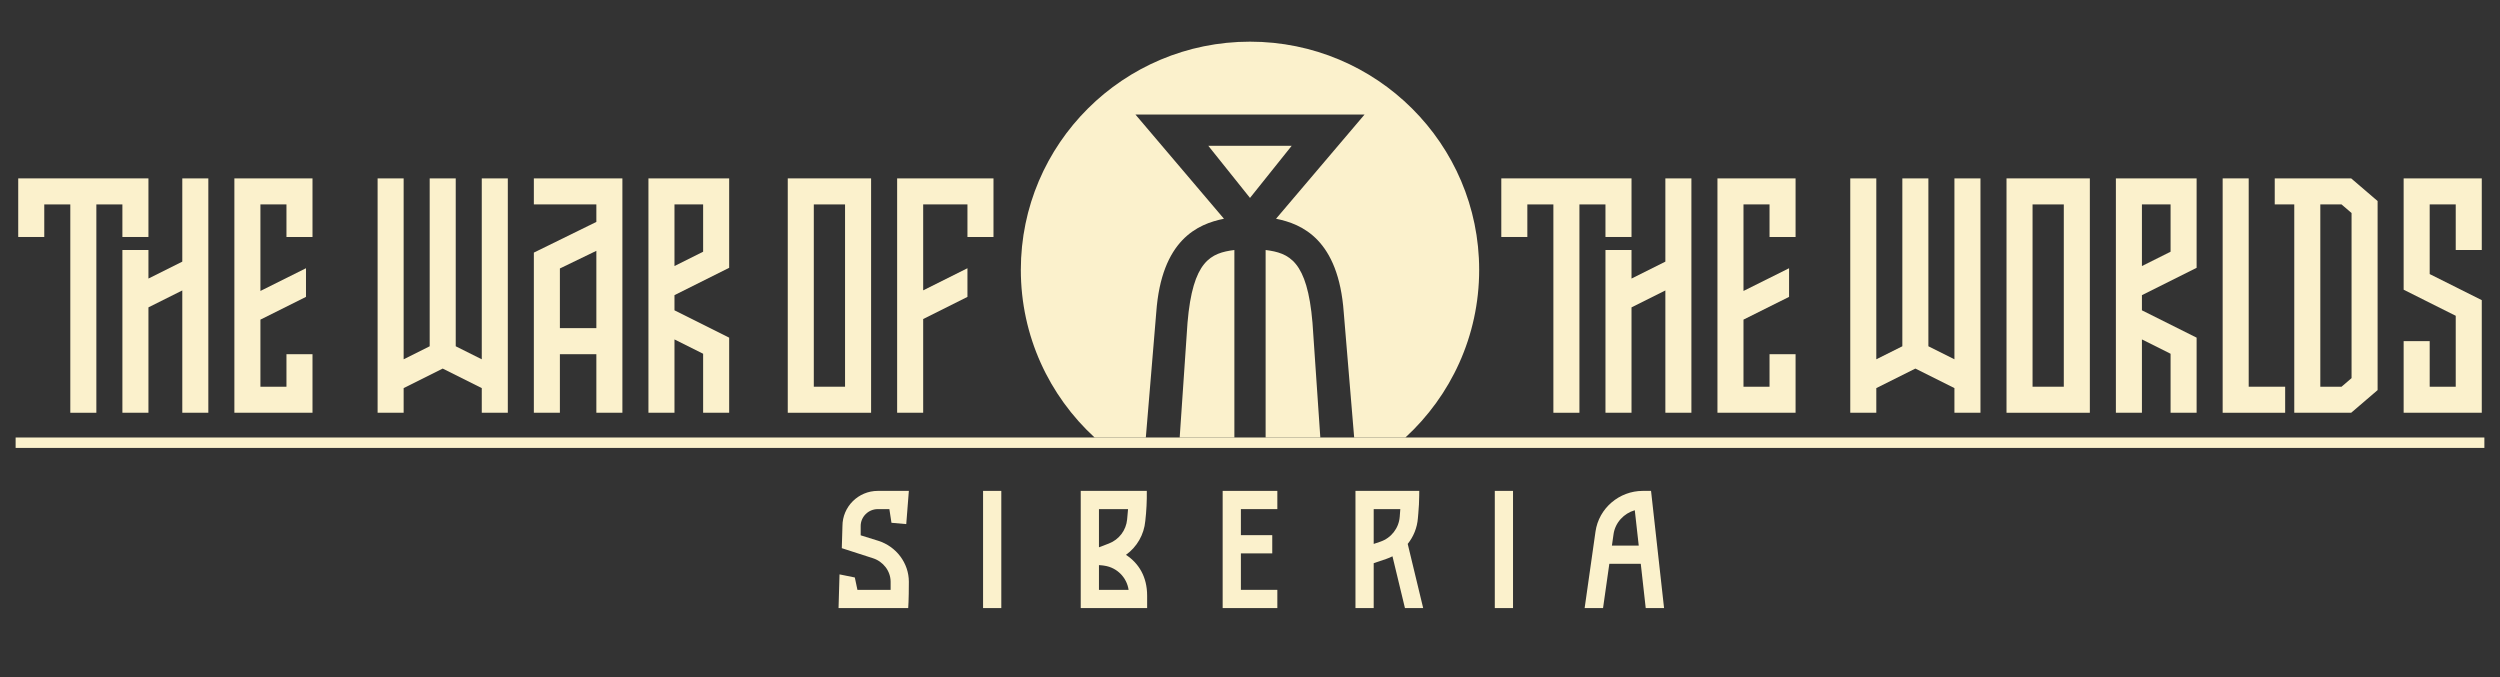
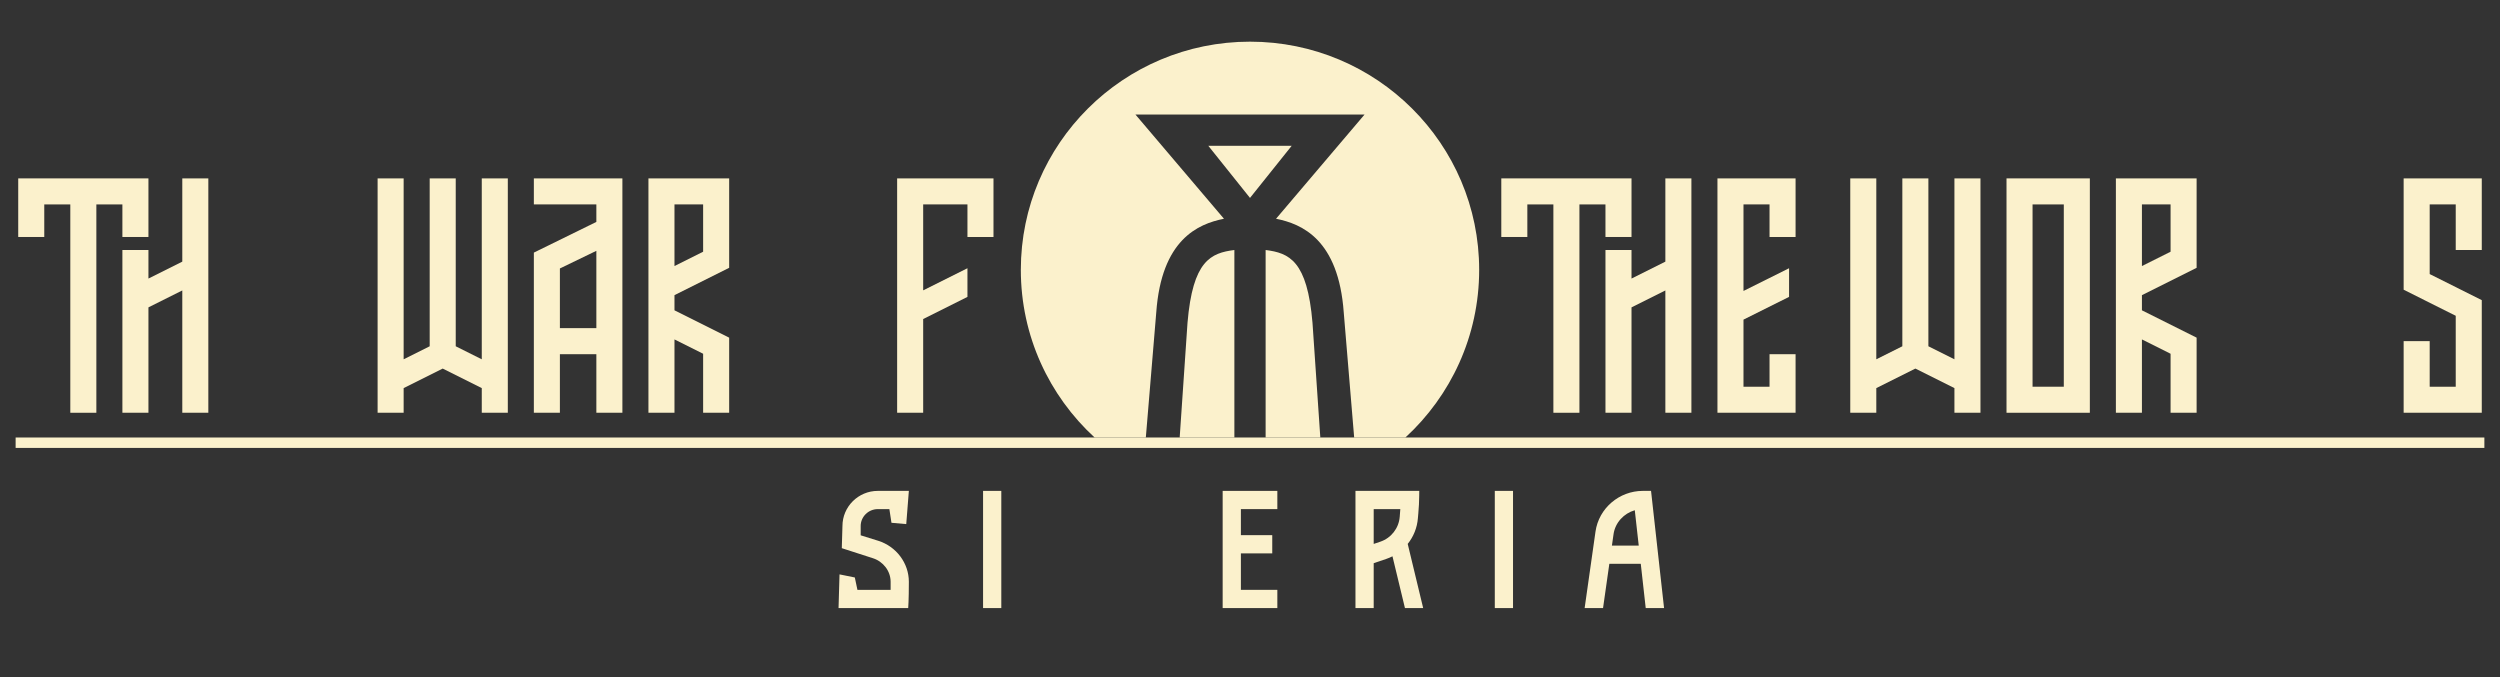
<svg xmlns="http://www.w3.org/2000/svg" width="480" height="130" viewBox="0 0 480 130" fill="none">
  <rect x="0" y="0" width="480" height="130" fill="#333333" stroke="none" />
  <path fill-rule="evenodd" clip-rule="evenodd" d="M102.5 34.25V39.25H114.5V42.609L102.5 48.5V79.25H107.5V68H114.5V79.25H119.5V34.25H102.5ZM107.5 51.545L114.5 48.158V63H107.5V51.545Z" fill="#FBF1CC" />
  <path d="M3 84H477V86H3V84Z" fill="#FBF1CC" />
  <path fill-rule="evenodd" clip-rule="evenodd" d="M196 51.806C196 27.612 215.699 8 240 8C264.301 8 284 27.612 284 51.806C284 64.535 278.546 75.996 269.838 84H260L258 60C257 46 250 43 245 42L262 21.986H218L235 42C230 43 223 46 222 60L220 84H210.162C201.454 75.996 196 64.535 196 51.806ZM226.5 84H237V48C232.494 48.581 229 50 228 62L226.5 84ZM243 84H253.5L252 62C251 50 247.506 48.581 243 48V84ZM232 28L240 38L248 28H232Z" fill="#FBF1CC" />
-   <path d="M72.5 79.25H77.5V74.516L85 70.766L92.5 74.516V79.25H97.5V34.25H92.5V68.984L87.5 66.484V34.25H82.5V66.484L77.5 68.984V34.25H72.5V79.25Z" fill="#FBF1CC" />
+   <path d="M72.5 79.25H77.5V74.516L85 70.766L92.5 74.516V79.25H97.5V34.25H92.5V68.984L87.5 66.484V34.25H82.5V66.484L77.5 68.984V34.25H72.5V79.25" fill="#FBF1CC" />
  <path d="M355.25 79.25H360.25V74.516L367.75 70.766L375.25 74.516V79.25H380.25V34.25H375.25V68.984L370.25 66.484V34.25H365.25V66.484L360.25 68.984V34.25H355.25V79.25Z" fill="#FBF1CC" />
  <path fill-rule="evenodd" clip-rule="evenodd" d="M385.25 34.25H401.25V79.25H385.25V34.25ZM390.25 39.25V74.25H396.25V39.25H390.25Z" fill="#FBF1CC" />
-   <path fill-rule="evenodd" clip-rule="evenodd" d="M151.25 34.25H167.25V79.25H151.25V34.25ZM156.25 39.25V74.25H162.25V39.25H156.25Z" fill="#FBF1CC" />
  <path fill-rule="evenodd" clip-rule="evenodd" d="M421.75 34.25H406.25V79.25H411.25V65.17L416.75 67.92L416.75 79.25H421.75V64.83L411.25 59.58V56.67L421.75 51.42V34.25ZM416.75 48.33L411.25 51.08V39.25H416.75V48.33Z" fill="#FBF1CC" />
  <path fill-rule="evenodd" clip-rule="evenodd" d="M140 34.25H124.5V79.25H129.5V65.17L135 67.92L135 79.25H140V64.83L129.5 59.58V56.67L140 51.42V34.25ZM135 48.33L129.5 51.08V39.25H135V48.33Z" fill="#FBF1CC" />
-   <path d="M431.75 34.25H426.75V79.25H438.75V74.25H435.25H431.75V34.25Z" fill="#FBF1CC" />
  <path d="M172.25 79.25H177.25V61.254L185.75 57V51.5L177.25 55.75V39.25H185.75V45.5H190.75V34.25H172.25V79.25Z" fill="#FBF1CC" />
  <path d="M461.5 34.25H476.5V48H471.5V39.25H466.5V52.621L476.5 57.625V79.25H461.5V65.5H466.5V74.25H471.5V60.629L461.5 55.625V34.25Z" fill="#FBF1CC" />
-   <path fill-rule="evenodd" clip-rule="evenodd" d="M436.75 34.25H451.425L456.5 38.6V74.9L451.425 79.25H440.5V39.25H436.75V34.25ZM445.5 39.25V74.25H449.575L451.5 72.6V40.9L449.575 39.25H445.5Z" fill="#FBF1CC" />
  <path fill-rule="evenodd" clip-rule="evenodd" d="M161.75 101C161.75 97.272 164.808 94.25 168.536 94.25H174.5L174 100.625L171.161 100.375L170.759 97.75H168.536C166.741 97.75 165.25 99.205 165.25 101V102.778L168.643 103.837C172.077 104.92 174.5 108.104 174.5 111.705C174.5 115.305 174.375 116.75 174.375 116.75H161L161.125 112.438L161.188 110.281L164.125 110.875L164.625 113.25H171V111.705C171 109.632 169.567 107.798 167.59 107.175L161.625 105.25L161.75 101Z" fill="#FBF1CC" />
  <path d="M192.25 94.25H188.75V116.75H192.25V94.25Z" fill="#FBF1CC" />
  <path fill-rule="evenodd" clip-rule="evenodd" d="M263.75 116.75H260.25L260.25 94.25H272.5C272.5 94.25 272.494 95.846 272.438 96.867C272.383 97.89 272.237 99.484 272.237 99.484C272.095 101.331 271.393 103.044 270.281 104.429L273.25 116.75H269.75L267.354 106.81C266.969 107.007 266.567 107.177 266.149 107.318L263.75 108.13V116.75ZM263.75 97.75L263.75 104.435L265.027 104.003C267.114 103.296 268.579 101.412 268.748 99.215L268.86 97.75H263.75Z" fill="#FBF1CC" />
  <path d="M290.5 94.25H287V116.75H290.5V94.25Z" fill="#FBF1CC" />
  <path fill-rule="evenodd" clip-rule="evenodd" d="M319.5 116.75H315.978L315.028 108.25H308.992L307.785 116.75H304.25L306.335 102.066C306.972 97.582 310.891 94.25 315.42 94.25H317L319.5 116.75ZM309.489 104.75H314.637L313.879 97.966C311.803 98.56 310.117 100.327 309.801 102.558L309.489 104.75Z" fill="#FBF1CC" />
  <path fill-rule="evenodd" clip-rule="evenodd" d="M234.75 94.25H245.25V97.75H238.25V102.75H244.273V106.25H238.25V113.25H245.25V116.75H234.75V94.25Z" fill="#FBF1CC" />
  <path d="M18.5 39.25V79.25H13.5V39.25H8.5V45.5H3.5V34.25H28.5V45.5H23.5V39.25H18.5Z" fill="#FBF1CC" />
  <path d="M28.5 59.016V79.25H23.5V48H28.5V53.484L35 50.234V34.25H40V79.25H35V55.766L28.5 59.016Z" fill="#FBF1CC" />
-   <path d="M45 34.25H60V45.5H55V39.25H50V55.863L58.75 51.5L58.75 57L50 61.369V74.25H55V68H60V79.25H45V34.25Z" fill="#FBF1CC" />
  <path d="M329.75 34.25H344.75V45.5H339.75V39.25H334.75V55.863L343.5 51.5L343.5 57L334.75 61.369V74.25H339.75V68H344.75V79.25H329.75V34.25Z" fill="#FBF1CC" />
  <path d="M303.25 39.25V79.25H298.25V39.25H293.25V45.5H288.25V34.25H313.25V45.5H308.25V39.25H303.25Z" fill="#FBF1CC" />
-   <path fill-rule="evenodd" clip-rule="evenodd" d="M207.5 94.25L220.187 94.25C220.214 96.186 220.118 98.1 219.897 100.023C219.66 102.665 218.279 105.024 216.186 106.529C218.654 108.149 220.25 110.75 220.25 114.375C220.25 118 220.25 116.75 220.25 116.75L207.5 116.75V94.25ZM211 113.25L216.691 113.25C216.343 110.888 214.488 108.98 212.065 108.616C212.065 108.616 211.375 108.5 211 108.5V113.25ZM211 105.083V97.75H216.586L216.411 99.711C216.223 101.804 214.86 103.607 212.898 104.357L211 105.083Z" fill="#FBF1CC" />
  <path d="M313.25 59.016V79.25H308.25V48H313.25V53.484L319.75 50.234V34.25H324.75V79.25H319.75V55.766L313.25 59.016Z" fill="#FBF1CC" />
</svg>